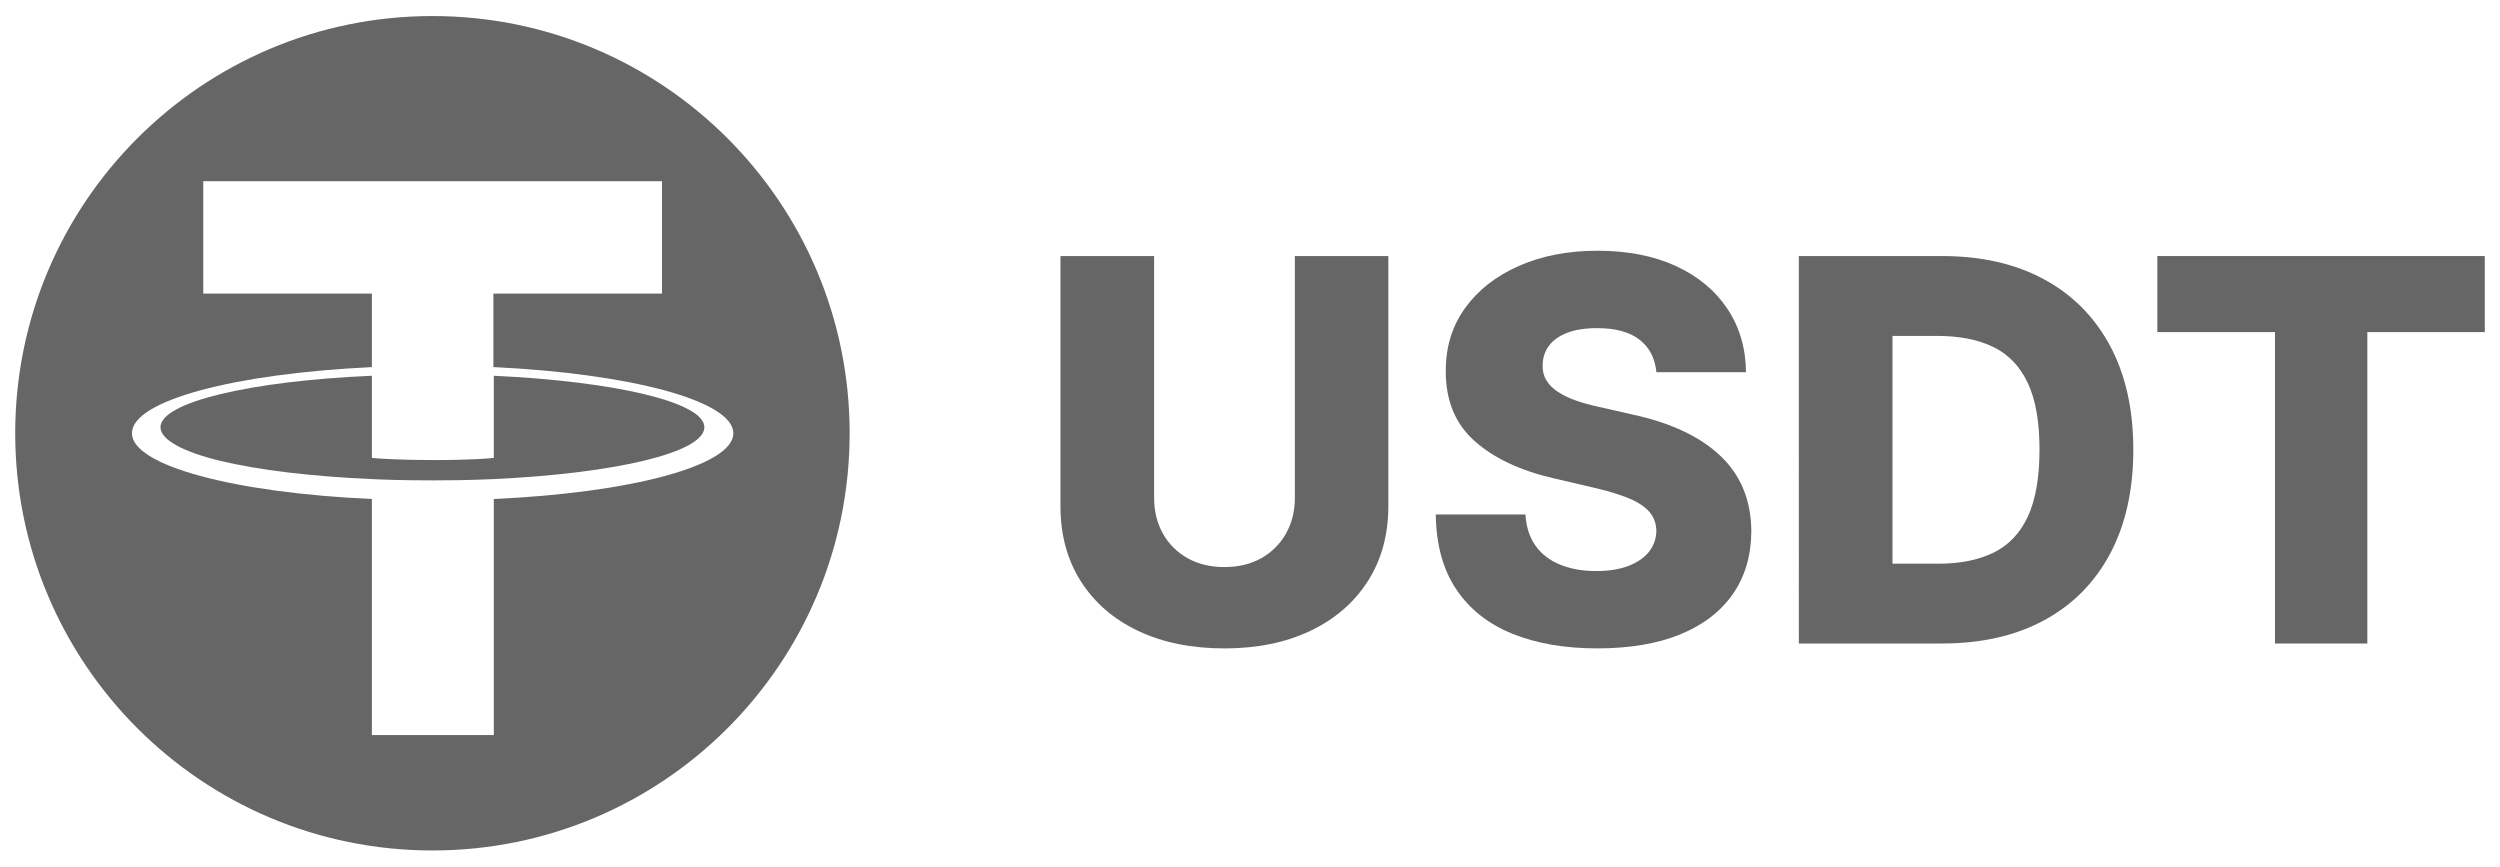
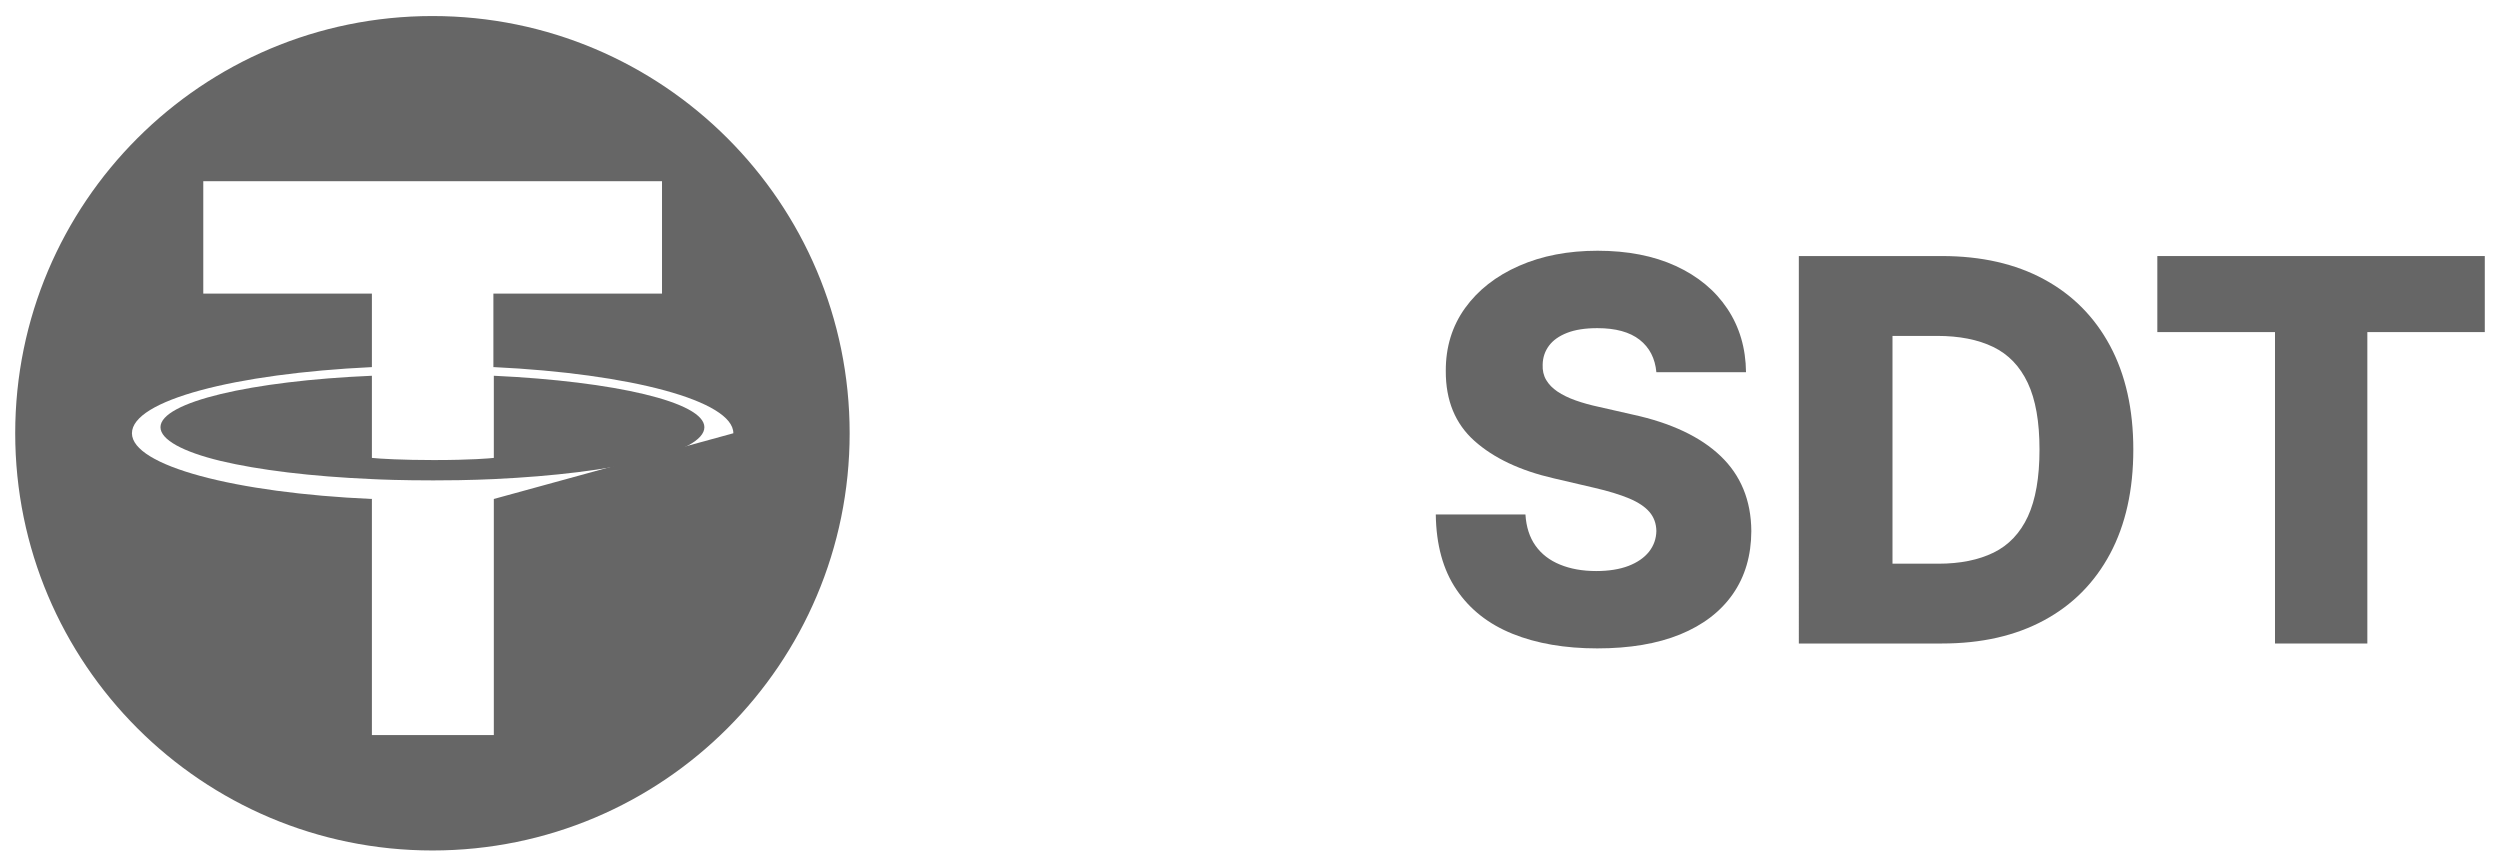
<svg xmlns="http://www.w3.org/2000/svg" id="Layer_1" data-name="Layer 1" version="1.1" viewBox="0 0 542.4 188">
  <defs>
    <style>
      .cls-1 {
        fill: #666;
        stroke-width: 0px;
      }
    </style>
  </defs>
  <g>
-     <path class="cls-1" d="M280.933,55.552h20.284v54.227c0,6.265-1.505,11.711-4.477,16.357-2.991,4.637-7.149,8.221-12.482,10.751-5.338,2.53-11.537,3.791-18.596,3.791-7.139,0-13.38-1.26-18.714-3.791-5.338-2.53-9.481-6.114-12.44-10.751-2.954-4.647-4.43-10.093-4.43-16.357v-54.227h20.317v52.458c0,2.897.635,5.484,1.909,7.76,1.27,2.267,3.057,4.045,5.352,5.333,2.3,1.289,4.966,1.928,8.005,1.928s5.7-.64,7.986-1.928c2.281-1.289,4.068-3.066,5.357-5.333,1.284-2.276,1.928-4.863,1.928-7.76v-52.458Z" />
    <path class="cls-1" d="M359.367,80.761c-.273-3.01-1.486-5.362-3.631-7.045-2.154-1.684-5.211-2.521-9.18-2.521-2.624,0-4.816.339-6.566,1.025-1.75.687-3.066,1.618-3.941,2.812-.875,1.185-1.326,2.549-1.354,4.082-.056,1.26.198,2.37.762,3.32.564.959,1.383,1.806,2.464,2.53,1.082.724,2.389,1.364,3.922,1.909,1.533.546,3.255,1.025,5.164,1.43l7.224,1.646c4.167.903,7.835,2.107,11.024,3.612s5.869,3.302,8.042,5.38c2.182,2.079,3.828,4.468,4.948,7.177,1.119,2.709,1.703,5.747,1.721,9.115-.019,5.305-1.364,9.867-4.016,13.667-2.653,3.8-6.462,6.716-11.429,8.748-4.966,2.022-10.958,3.029-17.966,3.029-7.026,0-13.159-1.053-18.38-3.16-5.23-2.107-9.293-5.305-12.19-9.604-2.907-4.289-4.393-9.726-4.477-16.292h19.452c.169,2.709.894,4.966,2.182,6.772,1.279,1.806,3.057,3.179,5.314,4.101,2.257.931,4.872,1.402,7.854,1.402,2.737,0,5.07-.376,6.998-1.11,1.928-.743,3.414-1.768,4.459-3.076,1.035-1.317,1.571-2.822,1.599-4.515-.028-1.59-.517-2.954-1.477-4.092-.959-1.129-2.427-2.116-4.412-2.954-1.985-.828-4.515-1.608-7.572-2.314l-8.785-2.051c-7.28-1.674-13.009-4.374-17.204-8.108-4.186-3.734-6.265-8.795-6.236-15.172-.028-5.192,1.373-9.754,4.186-13.667,2.822-3.913,6.716-6.961,11.701-9.152,4.976-2.192,10.657-3.283,17.035-3.283,6.509,0,12.172,1.101,16.969,3.302,4.807,2.21,8.531,5.296,11.184,9.256,2.653,3.969,4.007,8.569,4.063,13.799h-19.452Z" />
    <path class="cls-1" d="M421.353,139.615h-31.078V55.552h31.031c8.569,0,15.953,1.684,22.142,5.032,6.199,3.349,10.986,8.165,14.354,14.448,3.358,6.274,5.042,13.78,5.042,22.509,0,8.757-1.674,16.282-5.023,22.575-3.358,6.293-8.136,11.118-14.344,14.467-6.217,3.358-13.592,5.032-22.123,5.032ZM410.593,122.299h9.98c4.703,0,8.691-.809,11.965-2.408,3.264-1.599,5.747-4.214,7.431-7.835,1.674-3.631,2.521-8.466,2.521-14.514s-.847-10.864-2.549-14.467c-1.693-3.593-4.186-6.199-7.487-7.798-3.302-1.599-7.356-2.399-12.172-2.399h-9.688v49.42Z" />
    <path class="cls-1" d="M468.055,72.051v-16.498h71.045v16.498h-25.481v67.565h-20.035v-67.565h-25.528Z" />
  </g>
  <g id="background">
    <path class="cls-1" d="M152.822,92.687c0,5.534-19.511,10.037-45.682,11.256-.751,0-4.596.281-13.133.281-6.847,0-11.632-.188-13.32-.281-13.133-.563-24.576-1.97-32.831-3.94-8.161-1.97-13.039-4.596-13.039-7.316,0-5.441,19.605-10.037,45.87-11.163v17.822c1.688.188,6.66.469,13.414.469,8.161,0,12.288-.376,13.039-.469v-17.822c26.171,1.219,45.682,5.722,45.682,11.163Z" />
-     <path class="cls-1" d="M93.82,3.48C43.823,3.48,3.3,44.003,3.3,94c0,49.997,40.523,90.52,90.52,90.52,49.997,0,90.52-40.523,90.52-90.52,0-49.997-40.523-90.52-90.52-90.52ZM107.14,108.258v51.217h-26.453v-51.217c-29.735-1.313-52.061-7.222-52.061-14.258,0-7.129,22.325-12.945,52.061-14.352v-15.947h-36.583v-24.389h99.525v24.389h-36.583v15.947h.094c29.642,1.407,51.967,7.317,51.967,14.352s-22.325,12.945-51.967,14.258Z" />
+     <path class="cls-1" d="M93.82,3.48C43.823,3.48,3.3,44.003,3.3,94c0,49.997,40.523,90.52,90.52,90.52,49.997,0,90.52-40.523,90.52-90.52,0-49.997-40.523-90.52-90.52-90.52ZM107.14,108.258v51.217h-26.453v-51.217c-29.735-1.313-52.061-7.222-52.061-14.258,0-7.129,22.325-12.945,52.061-14.352v-15.947h-36.583v-24.389h99.525v24.389h-36.583v15.947h.094c29.642,1.407,51.967,7.317,51.967,14.352Z" />
  </g>
</svg>